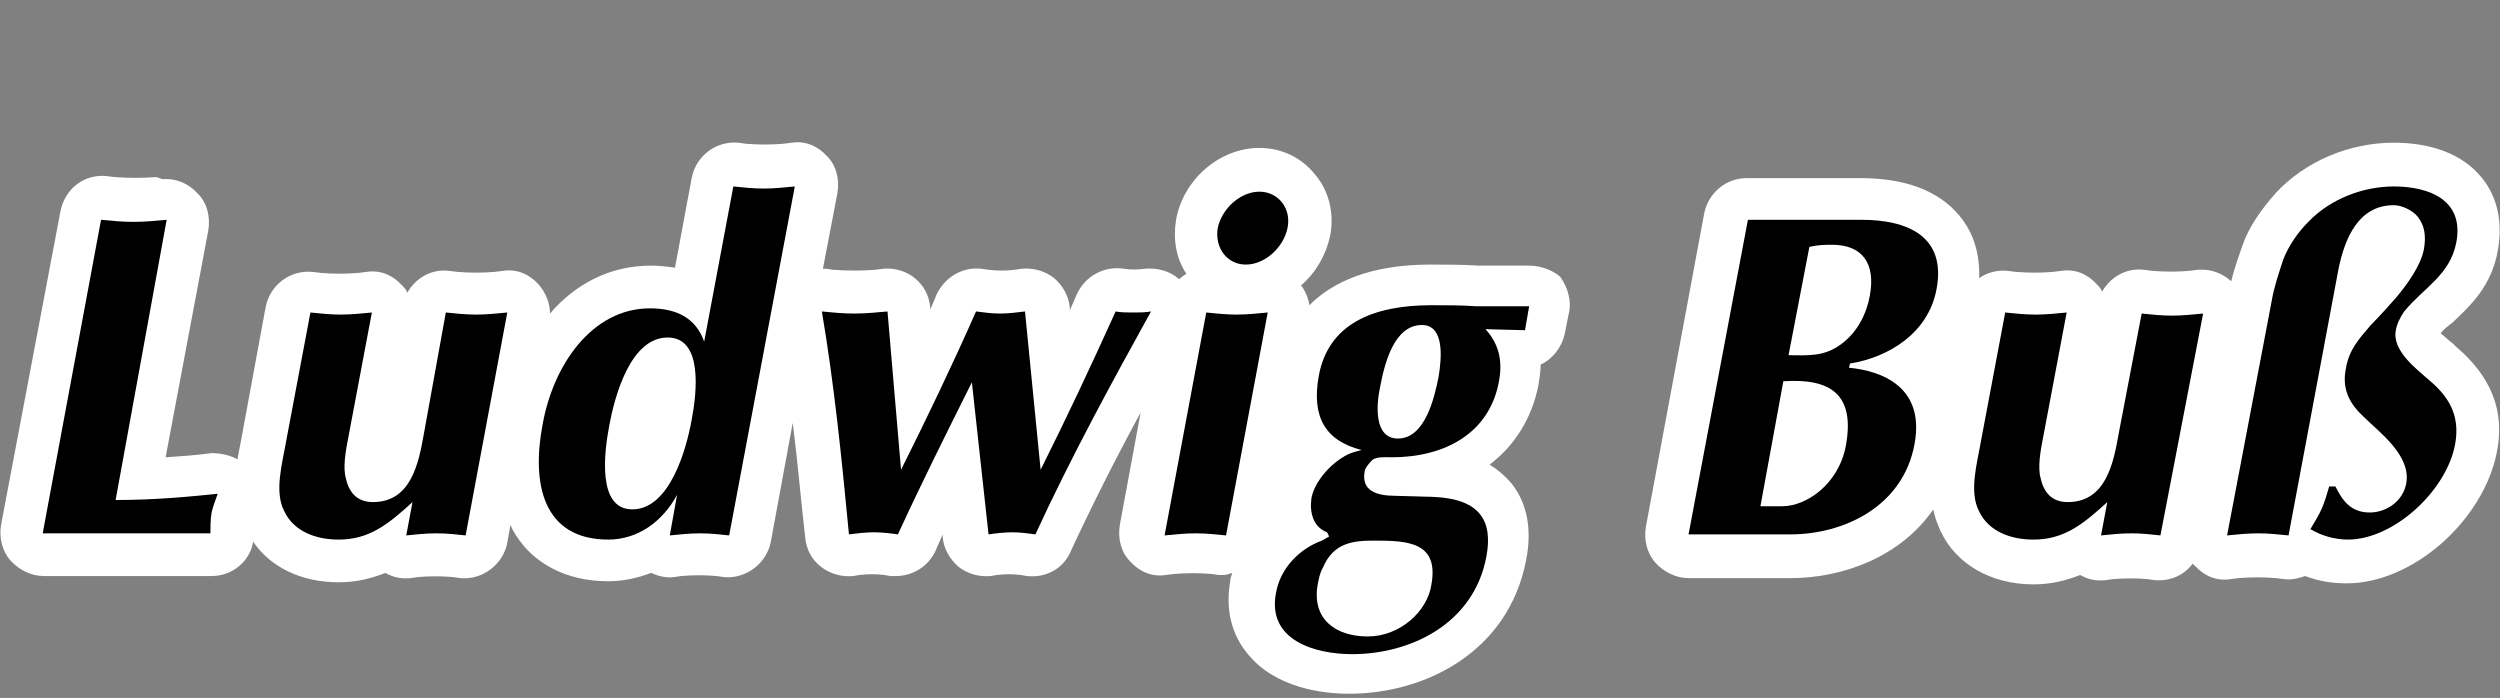
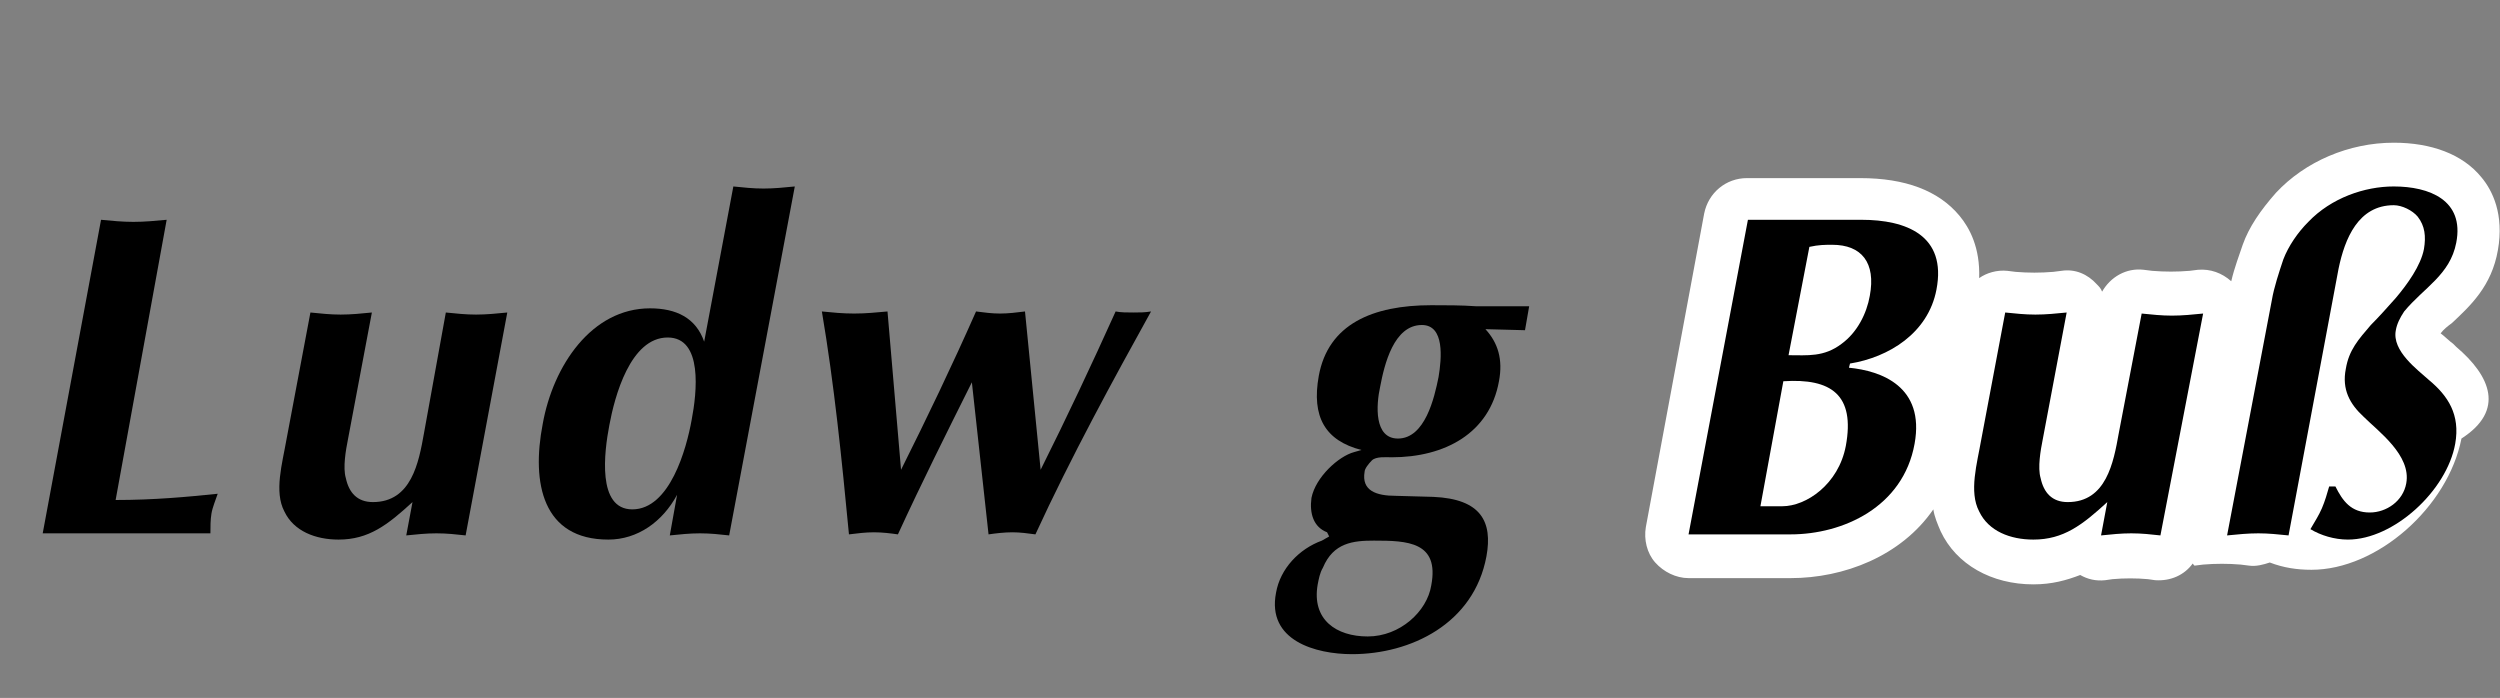
<svg xmlns="http://www.w3.org/2000/svg" version="1.1" id="Ebene_1" x="0px" y="0px" viewBox="0 0 240 67" style="enable-background:new 0 0 240 67;" xml:space="preserve">
  <rect x="0" y="0" width="240" height="67" fill="#808080" stroke="none" />
  <style type="text/css">
	.st0{fill:none;}
	.st1{fill:#FFFFFF;}
</style>
  <g>
-     <rect class="st0" width="240" height="67" />
    <g>
-       <path class="st1" d="M146.8,25.5l-4.9,0c-1.5-0.1-3-0.1-4.6-0.1c-5.8,0-9.4,1.7-11.6,3.9c-0.1-0.7-0.4-1.4-0.8-1.9    c1.4-1.2,2.4-2.9,2.8-4.8c0.4-2.1-0.1-4.3-1.5-5.9c-1.3-1.6-3.2-2.5-5.3-2.5c-3.8,0-7.3,3-8,6.9c-0.3,1.9,0,3.7,1,5.2    c-0.2,0.1-0.5,0.3-0.7,0.5c-0.9-0.8-2.1-1.1-3.3-1c-0.7,0.1-1.4,0.1-2,0c-1.9-0.3-3.7,0.7-4.5,2.4c-0.2,0.5-0.5,1.1-0.7,1.6l0-0.3    c-0.1-1.1-0.7-2.1-1.5-2.8c-0.9-0.7-2-1-3.1-0.9l-0.7,0.1c-0.8,0.1-1.7,0.1-2.5,0l-0.7-0.1c-1.8-0.2-3.5,0.8-4.3,2.5    c-0.2,0.5-0.4,1-0.6,1.4l0-0.2c-0.2-2.3-2.2-3.9-4.5-3.7L84,25.9c-1.3,0.1-2.7,0.1-4,0l-0.7-0.1c-0.1,0-0.2,0-0.3,0l1.4-7.3    c0.2-1.3-0.1-2.6-1-3.5c-0.9-1-2.1-1.5-3.4-1.3l-0.8,0.1c-1.2,0.1-2.4,0.1-3.6,0l-0.7-0.1c-2.2-0.2-4.1,1.3-4.5,3.4l-1.6,8.6    c-0.7-0.1-1.5-0.2-2.3-0.2c-4,0-7.3,1.8-9.7,4.6c0-1-0.4-2-1.1-2.8c-0.9-1-2.1-1.5-3.4-1.3l-0.8,0.1c-1.2,0.1-2.4,0.1-3.6,0    l-0.8-0.1c-1.7-0.2-3.2,0.7-4,2.1c-0.1-0.3-0.3-0.5-0.5-0.7c-0.9-1-2.1-1.5-3.4-1.3l-0.8,0.1c-1.2,0.1-2.4,0.1-3.6,0l-0.8-0.1    c-2.2-0.2-4.1,1.3-4.5,3.4l-2.4,13c-0.1,0.5-0.2,1-0.3,1.6c-0.7-0.4-1.6-0.6-2.5-0.6c-1.4,0.2-2.9,0.3-4.4,0.4l4.1-21.8    c0.2-1.3-0.1-2.6-1-3.5c-0.9-1-2.1-1.5-3.4-1.4L15,17c-1.4,0.1-2.7,0.1-4,0l-0.8-0.1c-2.2-0.2-4,1.3-4.4,3.4L0.1,50.4    c-0.2,1.2,0.1,2.5,0.9,3.4c0.8,0.9,2,1.5,3.2,1.5h16.1c2,0,3.7-1.4,4-3.3c1.7,2.5,4.7,3.9,8.2,3.9c1.8,0,3.2-0.4,4.5-0.9    c0.7,0.4,1.5,0.6,2.4,0.5l0.7-0.1c1.1-0.1,2.3-0.1,3.4,0l0.7,0.1c2.1,0.2,4.1-1.3,4.5-3.4l0.3-1.7c0.3,0.7,0.7,1.3,1.2,1.9    c1.3,1.6,3.9,3.5,8.2,3.5c1.4,0,2.8-0.3,4.1-0.8c0.7,0.3,1.4,0.5,2.2,0.4l0.7-0.1c1.1-0.1,2.3-0.1,3.4,0l0.7,0.1    c2.1,0.2,4.1-1.3,4.5-3.4l2.1-11.4c0.5,3.9,0.8,7.6,1.2,11c0.1,1.1,0.6,2.1,1.5,2.8c0.9,0.7,2,1,3.1,0.9l0.6-0.1    c0.8-0.1,1.6-0.1,2.4,0l0.6,0.1c0.2,0,0.3,0,0.5,0c1.6,0,3.1-0.9,3.8-2.4c0.2-0.5,0.5-1.1,0.7-1.6l0,0.3c0.1,1.1,0.7,2.1,1.5,2.8    c0.9,0.7,2,1,3.1,0.9l0.6-0.1c0.8-0.1,1.5-0.1,2.3,0l0.6,0.1c1.8,0.2,3.5-0.7,4.2-2.4c1.9-4.1,4.1-8.5,6.7-13.3l-2,10.8    c-0.2,1.3,0.1,2.6,1,3.5c0.9,1,2.1,1.5,3.4,1.3l0.8-0.1c1.2-0.1,2.4-0.1,3.6,0l0.7,0.1c0.1,0,0.3,0,0.4,0c0.3,0,0.6-0.1,0.9-0.2    c-0.1,0.3-0.2,0.5-0.2,0.8c-0.6,3.4,0.6,5.7,1.7,7c2.7,3.3,7.3,3.8,9.7,3.8c7.3,0,15.3-4,17-12.8c0.6-3,0.1-5.5-1.4-7.4    c-0.6-0.7-1.3-1.3-2.1-1.8c2.4-1.8,4.1-4.5,4.7-7.7c0.1-0.6,0.2-1.3,0.2-1.9c1.1-0.5,2-1.6,2.3-2.9l0.4-2c0.3-1.2-0.1-2.5-0.8-3.5    C149.3,26.1,148.1,25.5,146.8,25.5z" />
-       <path class="st1" d="M235.8,33.3l-0.3-0.3c-0.3-0.2-0.8-0.7-1.2-1c0.3-0.4,0.7-0.7,1.1-1c1.7-1.6,3.8-3.5,4.4-7    c0.6-3.4-0.5-5.7-1.6-7c-1.8-2.2-4.8-3.3-8.4-3.3c-4.3,0-8.5,1.8-11.3,4.8c-1.5,1.7-2.6,3.3-3.2,5c-0.3,0.9-0.8,2.2-1.1,3.5    c-0.9-0.8-2-1.2-3.2-1.1l-0.8,0.1c-1.2,0.1-2.4,0.1-3.6,0l-0.8-0.1c-1.7-0.2-3.2,0.7-4,2.1c-0.1-0.3-0.3-0.5-0.5-0.7    c-0.9-1-2.1-1.5-3.4-1.3l-0.8,0.1c-1.2,0.1-2.4,0.1-3.6,0l-0.8-0.1c-1-0.1-2,0.2-2.7,0.7c0.1-2.9-0.9-4.8-1.9-6    c-2-2.4-5.2-3.6-9.5-3.6h-10.9c-2,0-3.7,1.4-4.1,3.4l-5.6,30.1c-0.2,1.2,0.1,2.5,0.9,3.4c0.8,0.9,2,1.5,3.2,1.5h9.8    c5.1,0,10.6-2.1,13.7-6.6c0.1,0.7,0.4,1.4,0.7,2.1c1.5,3.2,4.9,5.1,8.9,5.1c1.8,0,3.2-0.4,4.5-0.9c0.7,0.4,1.5,0.6,2.4,0.5    l0.7-0.1c1.1-0.1,2.3-0.1,3.4,0l0.7,0.1c1.5,0.1,2.8-0.5,3.6-1.6c0.1,0.1,0.1,0.2,0.2,0.2c0.9,1,2.1,1.5,3.4,1.3l0.8-0.1    c1.2-0.1,2.4-0.1,3.6,0l0.8,0.1c0.7,0.1,1.4-0.1,2-0.3c1.3,0.5,2.6,0.7,4,0.7c6.3,0,13.1-6,14.4-12.6    C240.5,39.4,239.1,36.1,235.8,33.3z" />
+       <path class="st1" d="M235.8,33.3l-0.3-0.3c-0.3-0.2-0.8-0.7-1.2-1c0.3-0.4,0.7-0.7,1.1-1c1.7-1.6,3.8-3.5,4.4-7    c0.6-3.4-0.5-5.7-1.6-7c-1.8-2.2-4.8-3.3-8.4-3.3c-4.3,0-8.5,1.8-11.3,4.8c-1.5,1.7-2.6,3.3-3.2,5c-0.3,0.9-0.8,2.2-1.1,3.5    c-0.9-0.8-2-1.2-3.2-1.1l-0.8,0.1c-1.2,0.1-2.4,0.1-3.6,0l-0.8-0.1c-1.7-0.2-3.2,0.7-4,2.1c-0.1-0.3-0.3-0.5-0.5-0.7    c-0.9-1-2.1-1.5-3.4-1.3l-0.8,0.1c-1.2,0.1-2.4,0.1-3.6,0l-0.8-0.1c-1-0.1-2,0.2-2.7,0.7c0.1-2.9-0.9-4.8-1.9-6    c-2-2.4-5.2-3.6-9.5-3.6h-10.9c-2,0-3.7,1.4-4.1,3.4l-5.6,30.1c-0.2,1.2,0.1,2.5,0.9,3.4c0.8,0.9,2,1.5,3.2,1.5h9.8    c5.1,0,10.6-2.1,13.7-6.6c0.1,0.7,0.4,1.4,0.7,2.1c1.5,3.2,4.9,5.1,8.9,5.1c1.8,0,3.2-0.4,4.5-0.9c0.7,0.4,1.5,0.6,2.4,0.5    l0.7-0.1c1.1-0.1,2.3-0.1,3.4,0l0.7,0.1c1.5,0.1,2.8-0.5,3.6-1.6c0.1,0.1,0.1,0.2,0.2,0.2l0.8-0.1    c1.2-0.1,2.4-0.1,3.6,0l0.8,0.1c0.7,0.1,1.4-0.1,2-0.3c1.3,0.5,2.6,0.7,4,0.7c6.3,0,13.1-6,14.4-12.6    C240.5,39.4,239.1,36.1,235.8,33.3z" />
      <g>
        <path d="M11.1,48c3.7,0,6.9-0.3,9.8-0.6c-0.2,0.6-0.5,1.3-0.6,1.9s-0.1,1.3-0.1,1.9H4.1l5.6-30.1c1,0.1,2.1,0.2,3.1,0.2     c1.1,0,2.1-0.1,3.2-0.2L11.1,48z" />
        <path d="M44.7,51.4c-0.9-0.1-1.8-0.2-2.8-0.2c-1,0-1.9,0.1-2.9,0.2l0.6-3.2c-2.4,2.2-4.2,3.6-7.1,3.6c-2.2,0-4.3-0.8-5.2-2.7     c-1-1.9-0.2-4.6,0.2-6.9L29.8,30c1,0.1,1.9,0.2,2.9,0.2c1,0,2-0.1,3-0.2l-2.3,12.2c-0.2,1-0.5,2.7-0.2,3.7     c0.3,1.4,1.1,2.3,2.6,2.3c3.7,0,4.4-3.8,4.9-6.6L42.8,30c1,0.1,1.9,0.2,2.9,0.2c1,0,2-0.1,3-0.2L44.7,51.4z" />
        <path d="M70,51.4c-0.9-0.1-1.8-0.2-2.8-0.2c-1,0-1.9,0.1-2.9,0.2l0.7-3.9c-1.4,2.6-3.8,4.3-6.6,4.3c-6.3,0-7.4-5.4-6.3-11.1     c1-5.6,4.7-11.1,10.3-11.1c2.5,0,4.4,0.9,5.2,3.2l2.8-14.9c1,0.1,1.9,0.2,2.9,0.2c1,0,2-0.1,3-0.2L70,51.4z M58.5,40.8     c-0.5,2.6-1.2,8.1,2.2,8.1c3.6,0,5.2-5.8,5.7-8.6c0.5-2.6,1.1-7.9-2.3-7.9C60.5,32.4,59,38.1,58.5,40.8z" />
        <path d="M86.5,45.1c2.5-5,4.9-10,7.2-15.2c0.8,0.1,1.5,0.2,2.3,0.2c0.8,0,1.6-0.1,2.4-0.2l1.5,15.2c2.5-5,4.9-10.1,7.2-15.2     c0.5,0.1,1.1,0.1,1.7,0.1c0.6,0,1.1,0,1.7-0.1c-3.6,6.5-7.7,14-11.1,21.4c-0.7-0.1-1.5-0.2-2.2-0.2c-0.8,0-1.6,0.1-2.3,0.2     l-1.6-14.6c-2.4,4.8-4.8,9.6-7.1,14.6c-0.7-0.1-1.5-0.2-2.3-0.2c-0.8,0-1.6,0.1-2.4,0.2c-0.7-7.3-1.4-14.3-2.6-21.4     c1,0.1,2,0.2,3.1,0.2c1.1,0,2.1-0.1,3.2-0.2L86.5,45.1z" />
-         <path d="M115.8,30c1,0.1,1.9,0.2,2.9,0.2c1,0,2-0.1,3-0.2l-4,21.4c-1-0.1-1.9-0.2-2.9-0.2c-1,0-2,0.1-3,0.2L115.8,30z      M120.9,18.4c1.8,0,3.1,1.6,2.7,3.5c-0.4,1.9-2.2,3.5-4,3.5c-1.8,0-3-1.6-2.7-3.5C117.3,20,119.1,18.4,120.9,18.4z" />
        <path d="M146.4,31.7l-3.8-0.1c1.2,1.3,1.7,2.9,1.3,5c-0.9,5-5.2,7.3-10.3,7.3c-0.5,0-1.5-0.1-1.9,0.3c-0.3,0.3-0.7,0.8-0.7,1.1     c-0.3,1.8,1.1,2.3,3,2.3l3.6,0.1c4.6,0.2,5.7,2.4,5.1,5.7c-1.2,6.5-7.3,9.4-12.9,9.4c-3.5,0-8.2-1.3-7.3-5.9     c0.4-2.3,2.2-4.2,4.4-5l0.7-0.4l-0.2-0.4c-1.3-0.5-1.7-1.8-1.5-3.3c0.4-2,2.6-4,4.1-4.4l0.7-0.2c-3.5-0.9-4.8-3.2-4.1-7.1     c0.9-5,5.2-6.8,10.8-6.8c1.4,0,2.9,0,4.3,0.1h5.1L146.4,31.7z M126.5,56.1c-0.6,3.4,1.8,5,4.8,5c3.1,0,5.7-2.4,6.1-4.9     c0.8-4.2-2.3-4.3-5.5-4.3c-2,0-3.9,0.2-4.9,2.6C126.7,55,126.6,55.6,126.5,56.1z M134.2,42.1c2.6,0,3.5-3.9,3.9-5.9     c0.3-1.8,0.6-5-1.6-5c-2.7,0-3.6,3.8-4,5.9C132.1,38.9,131.9,42.1,134.2,42.1z" />
        <path d="M167.8,21.1h10.9c4.3,0,8.2,1.5,7.2,6.7c-0.8,4.2-4.6,6.5-8.3,7.1l-0.1,0.4c3.1,0.3,7.3,1.8,6.3,7.3     c-1.1,6.1-6.9,8.7-11.9,8.7h-9.8L167.8,21.1z M169,48.6h2.1c2.3,0,5.4-2.1,6.1-5.8c0.9-4.9-1.4-6.5-6-6.2L169,48.6z M171.7,34.1     c1.8,0,3.4,0.2,5.1-1.1c1.5-1.1,2.4-2.9,2.7-4.6c0.6-3.2-0.8-4.9-3.6-4.9c-0.7,0-1.3,0-2.2,0.2L171.7,34.1z" />
        <path d="M207.4,51.4c-0.9-0.1-1.8-0.2-2.8-0.2c-1,0-1.9,0.1-2.9,0.2l0.6-3.2c-2.4,2.2-4.2,3.6-7.1,3.6c-2.2,0-4.3-0.8-5.2-2.7     c-1-1.9-0.2-4.6,0.2-6.9l2.3-12.2c1,0.1,1.9,0.2,2.9,0.2c1,0,2-0.1,3-0.2l-2.3,12.2c-0.2,1-0.5,2.7-0.2,3.7     c0.3,1.4,1.1,2.3,2.6,2.3c3.7,0,4.4-3.8,4.9-6.6l2.2-11.5c1,0.1,1.9,0.2,2.9,0.2c1,0,2-0.1,3-0.2L207.4,51.4z" />
        <path d="M218.1,28.8c0.2-1.2,0.7-2.7,1.1-3.9c0.5-1.3,1.4-2.6,2.4-3.6c2.2-2.3,5.4-3.4,8.2-3.4c3.4,0,6.8,1.3,6,5.4     c-0.6,3.1-3.1,4.3-5,6.6c-0.4,0.6-0.7,1.2-0.8,1.8c-0.4,2,2.1,3.8,3.2,4.8c1.8,1.5,3,3.3,2.5,6.1c-0.8,4.5-5.9,9.2-10.3,9.2     c-1.3,0-2.6-0.4-3.6-1c0.4-0.7,0.8-1.3,1.1-2c0.3-0.7,0.5-1.4,0.7-2.1h0.6c0.7,1.4,1.5,2.5,3.3,2.5c1.6,0,3.2-1.1,3.5-2.8     c0.5-2.7-2.7-5-4.1-6.4c-1.3-1.2-2.1-2.6-1.7-4.6c0.3-1.8,1.2-2.8,2.4-4.2c0.8-0.8,1.6-1.7,2.4-2.6c1.1-1.3,2.4-3.1,2.7-4.7     c0.2-1.2,0.1-2.2-0.6-3.1c-0.5-0.6-1.5-1.1-2.3-1.1c-3.4,0-4.7,3.2-5.3,6.1l-4.8,25.6c-1-0.1-1.9-0.2-2.9-0.2s-2,0.1-3,0.2     L218.1,28.8z" />
      </g>
    </g>
  </g>
</svg>